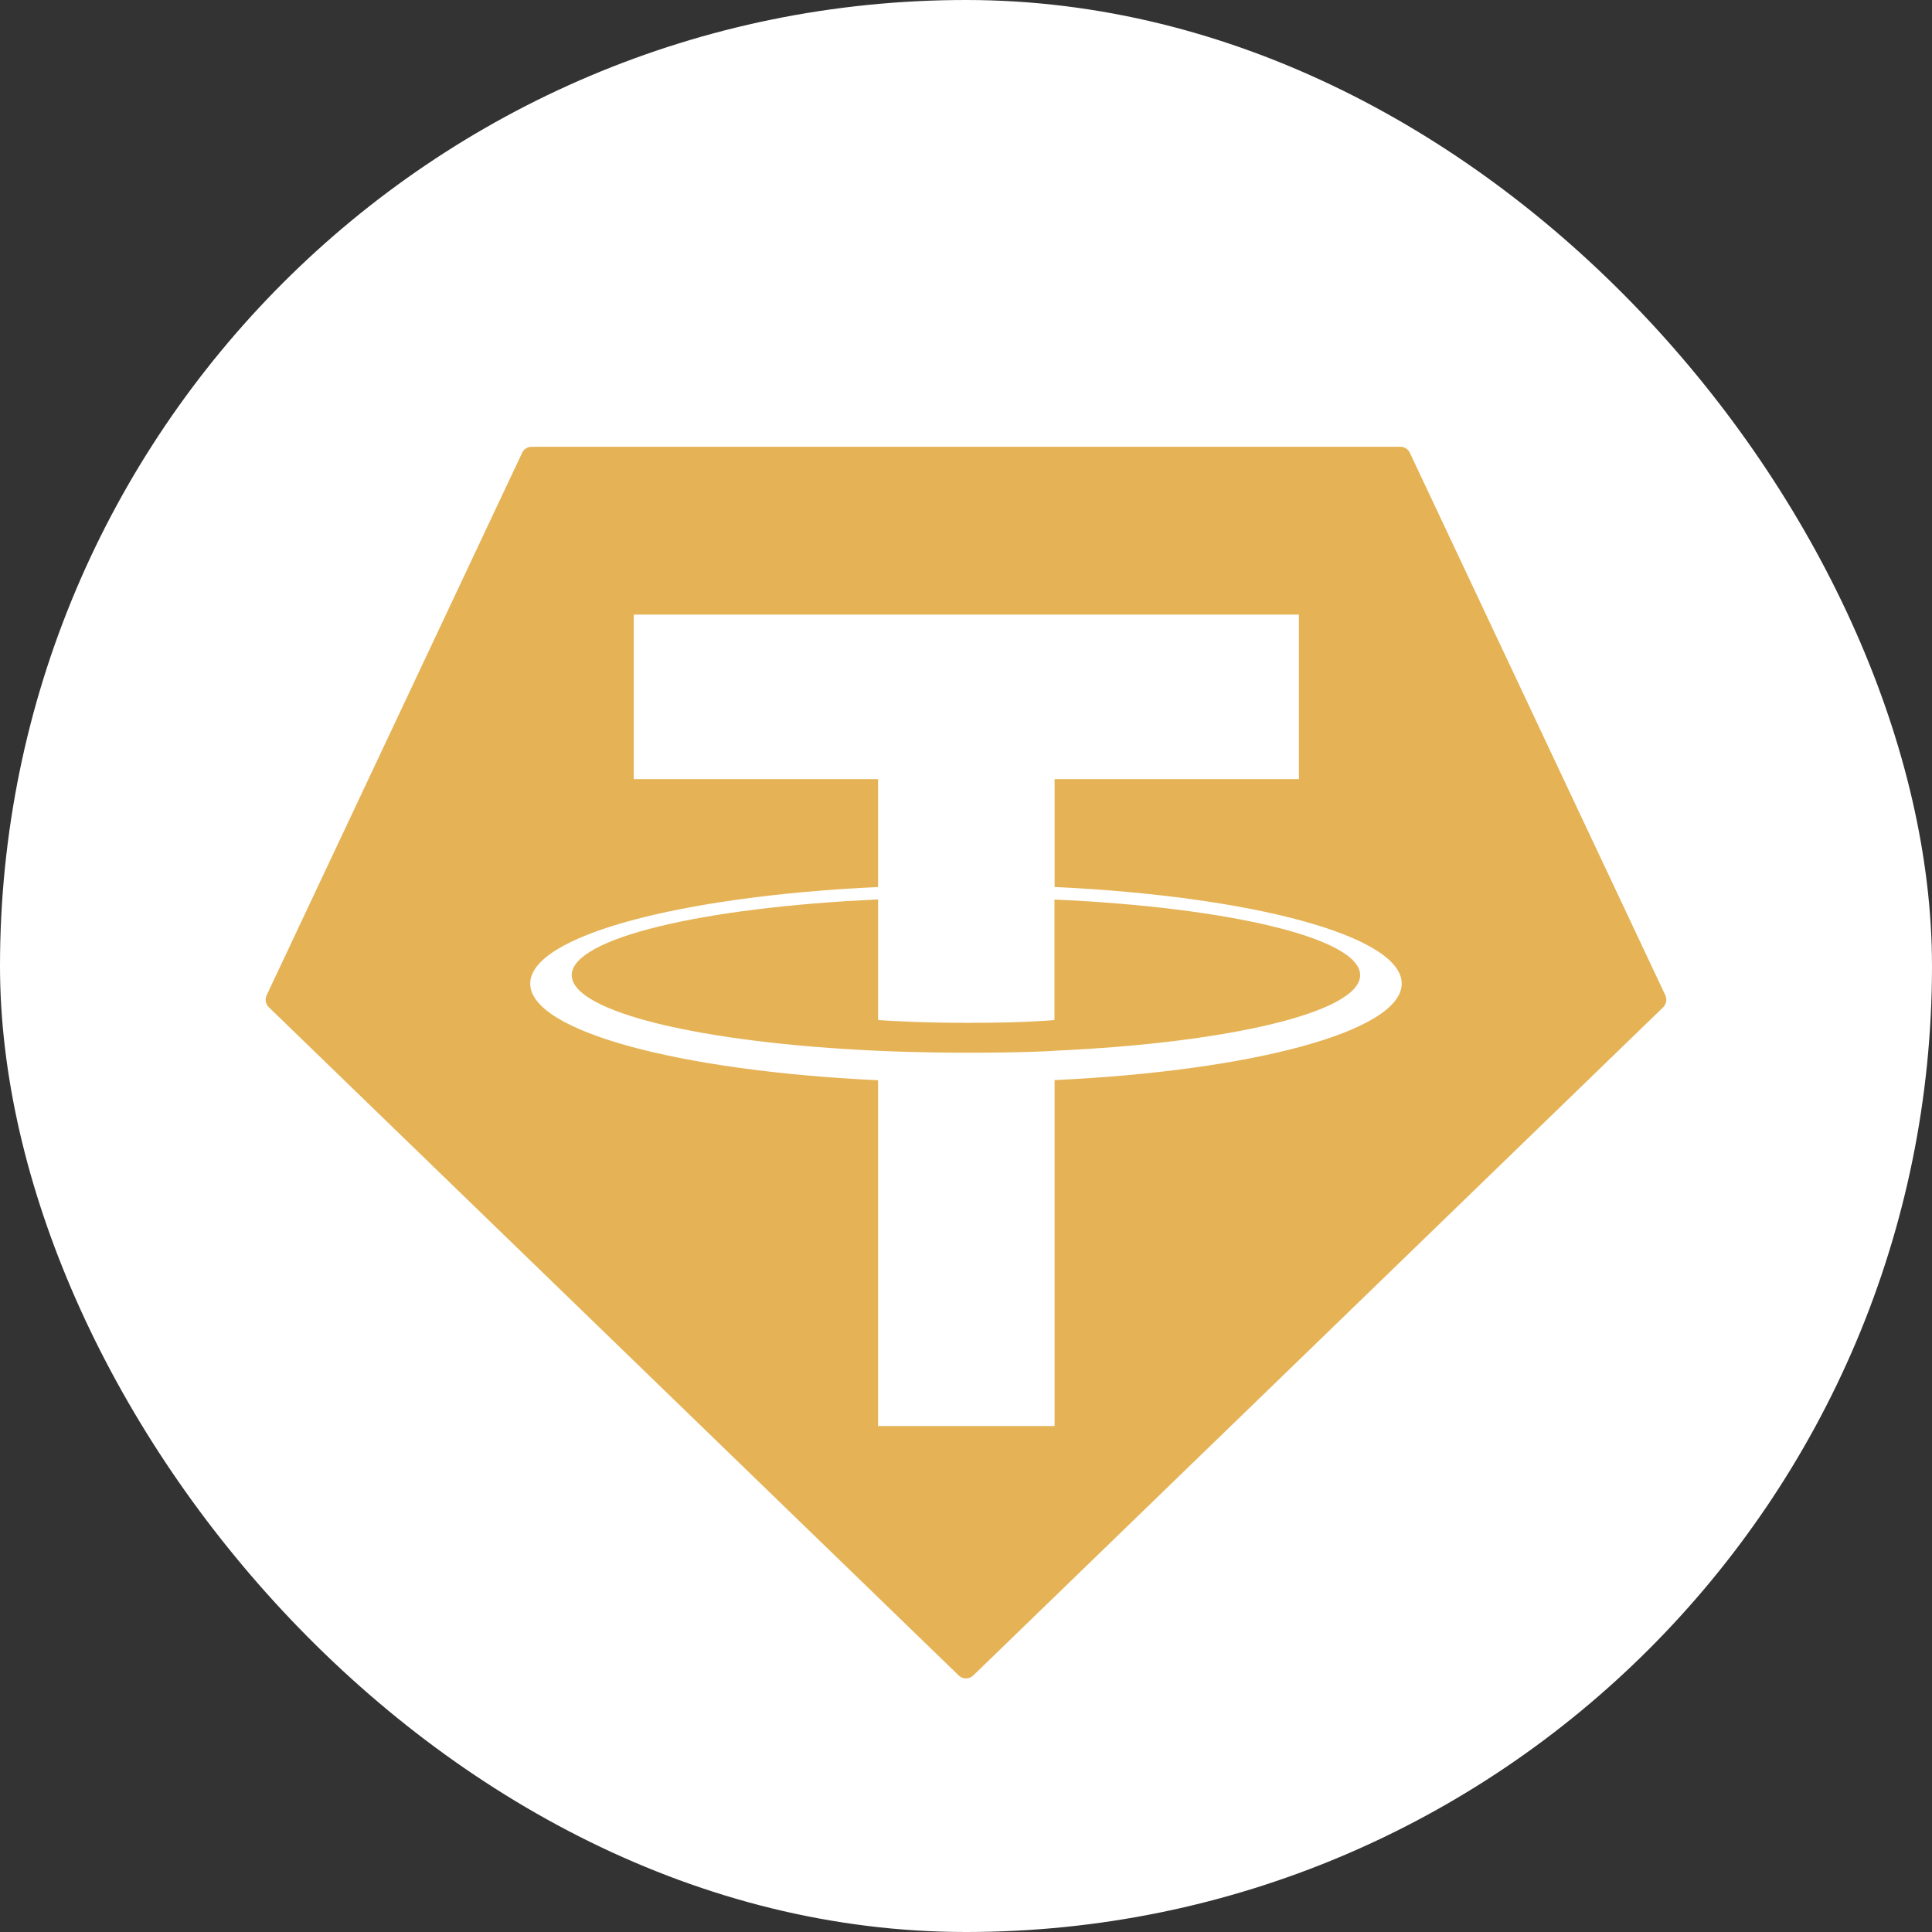
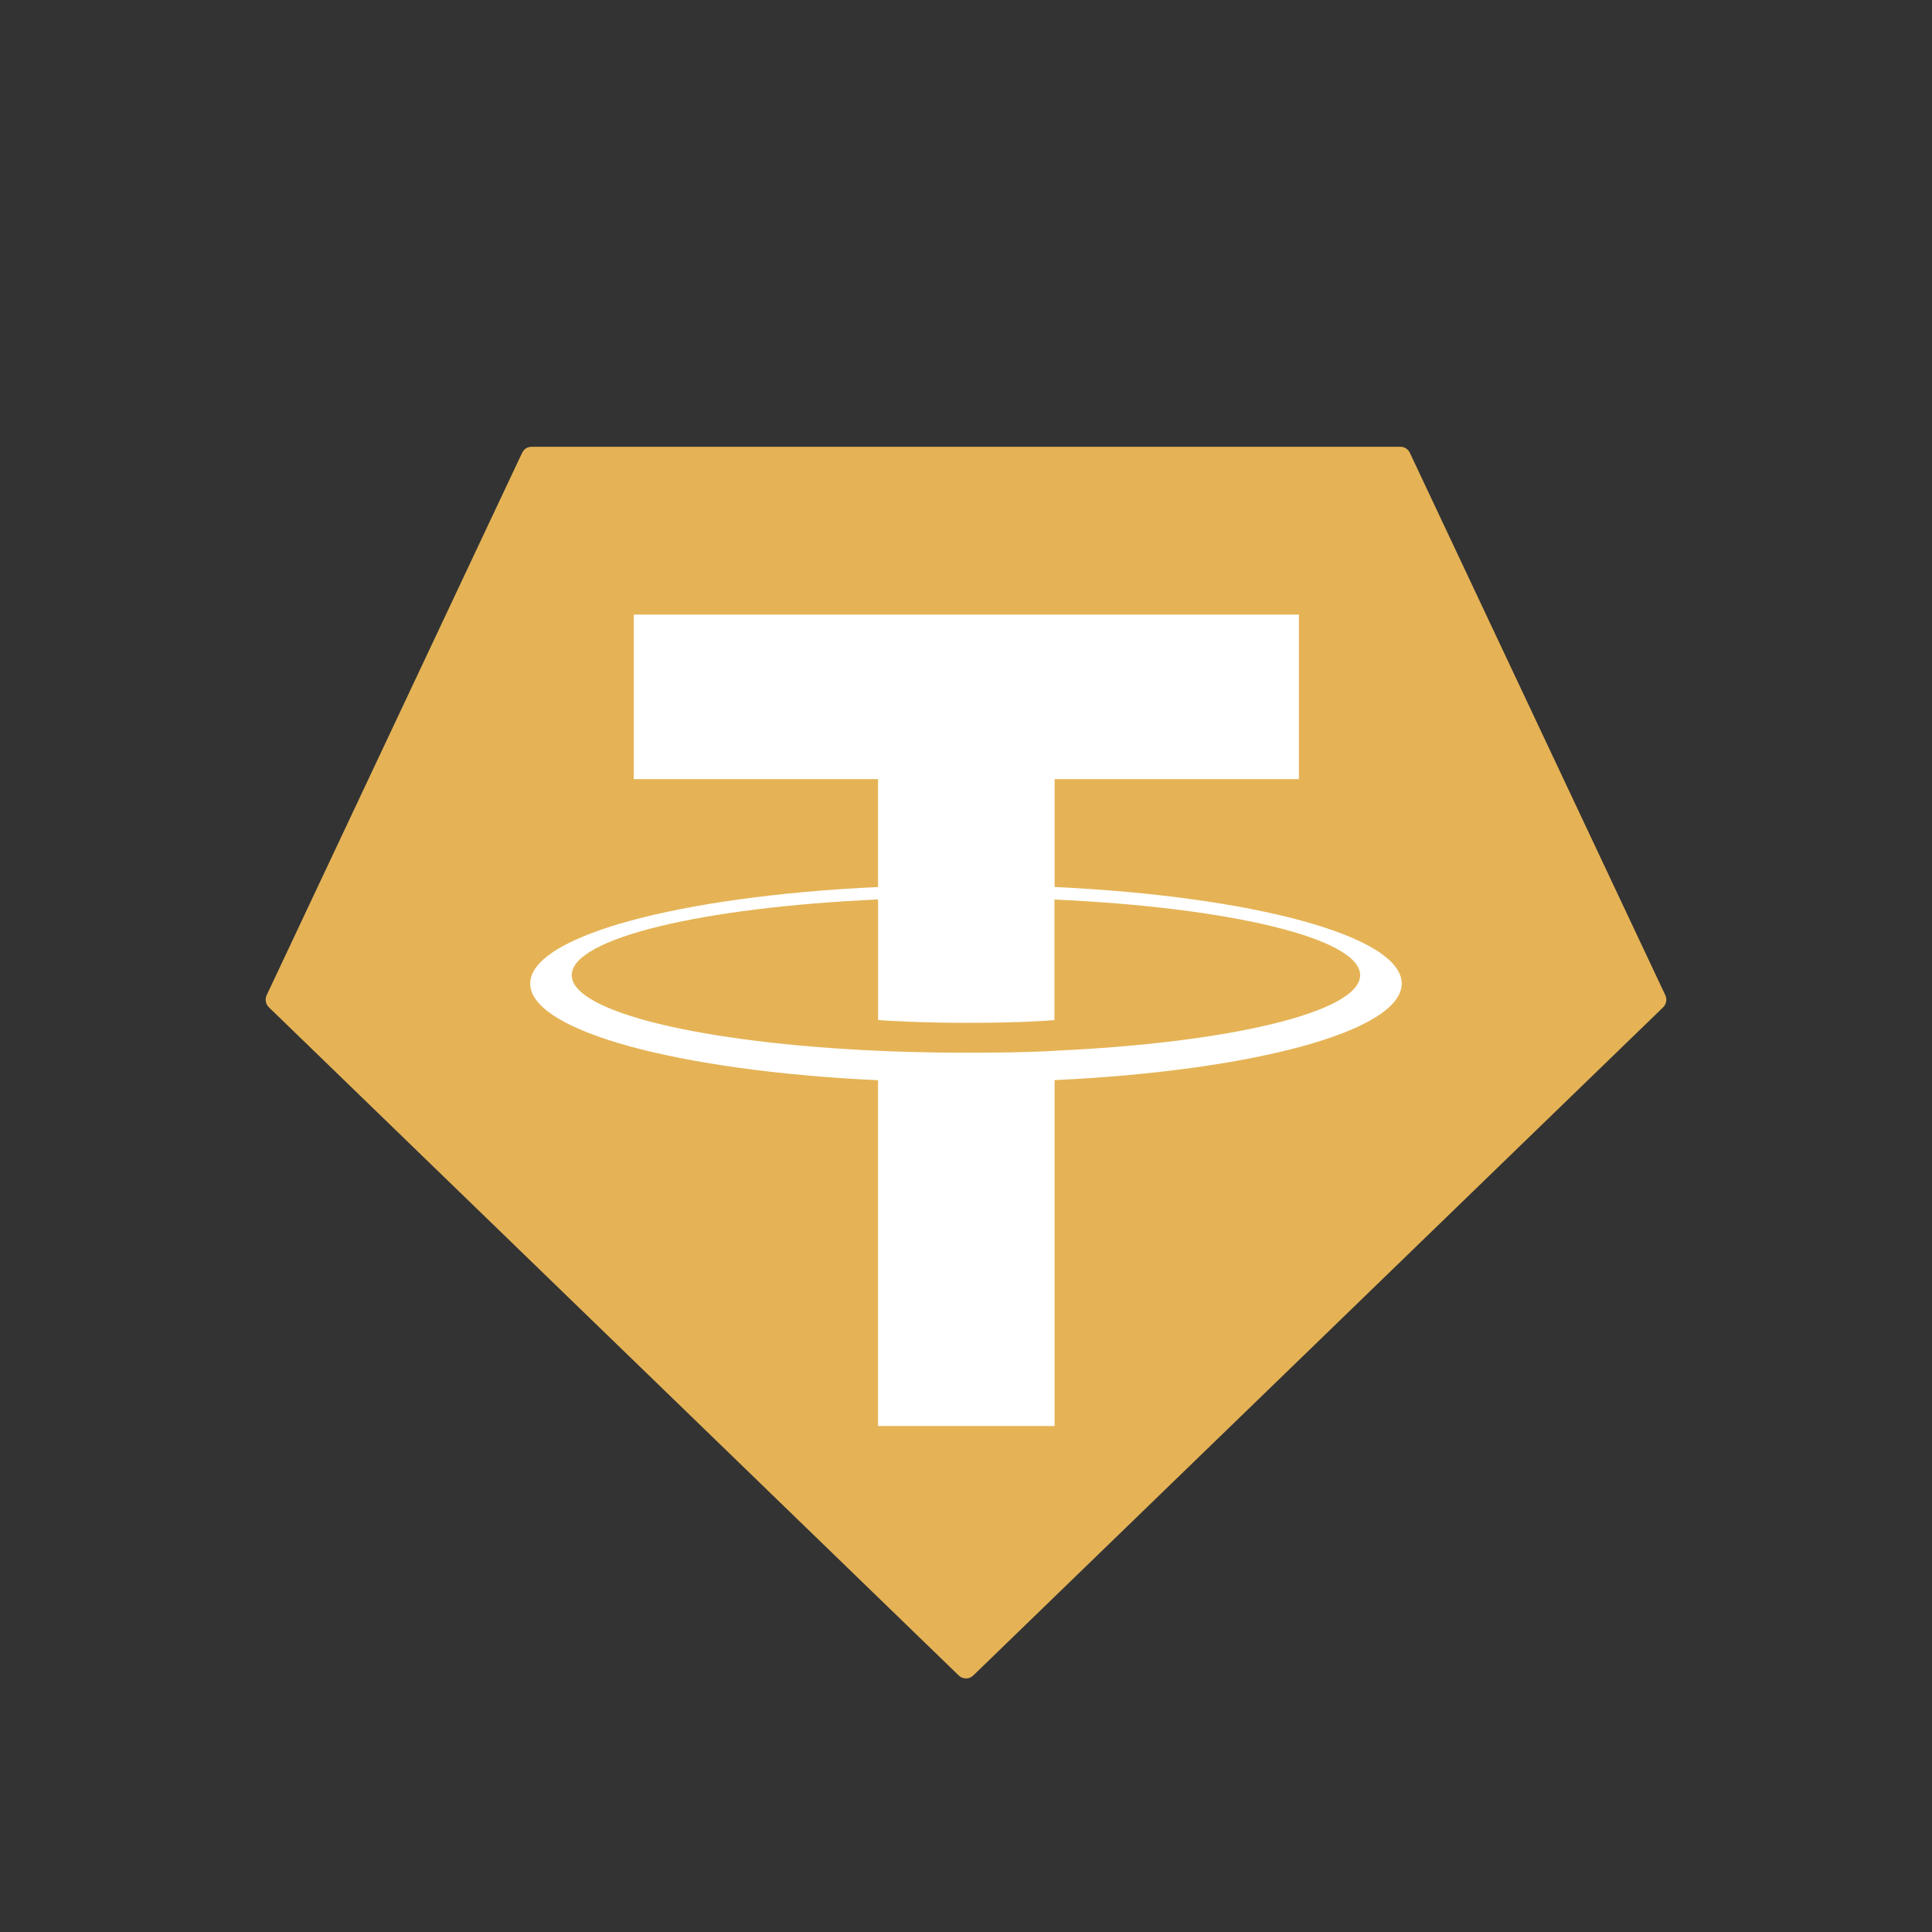
<svg xmlns="http://www.w3.org/2000/svg" width="160" height="160" viewBox="0 0 160 160" fill="none">
  <rect x="0" y="0" width="160" height="160" fill="#333333" stroke="none" />
  <g clip-path="url(#clip0_485_246)">
-     <rect width="160" height="160" rx="80" fill="white" />
    <g clip-path="url(#clip1_485_246)">
      <path fill-rule="evenodd" clip-rule="evenodd" d="M43.239 37.501L22.088 82.409C22.008 82.576 21.983 82.765 22.016 82.947C22.049 83.13 22.139 83.297 22.273 83.425L79.397 138.755C79.559 138.912 79.775 139 80 139C80.225 139 80.441 138.912 80.603 138.755L137.726 83.428C137.86 83.301 137.95 83.134 137.984 82.951C138.017 82.768 137.991 82.579 137.911 82.412L116.76 37.504C116.692 37.353 116.582 37.226 116.444 37.136C116.306 37.047 116.145 37 115.981 37H44.025C43.861 36.998 43.699 37.044 43.559 37.133C43.42 37.222 43.309 37.35 43.239 37.501Z" fill="#E5B356" />
      <path fill-rule="evenodd" clip-rule="evenodd" d="M87.339 87.021C86.929 87.052 84.81 87.18 80.084 87.18C76.325 87.18 73.655 87.066 72.719 87.021C58.191 86.375 47.347 83.818 47.347 80.758C47.347 77.697 58.191 75.144 72.719 74.488V84.475C73.669 84.544 76.389 84.706 80.149 84.706C84.66 84.706 86.919 84.516 87.325 84.478V74.495C101.822 75.148 112.642 77.704 112.642 80.758C112.642 83.811 101.826 86.368 87.325 87.017L87.339 87.021ZM87.339 73.462V64.525H107.571V50.897H52.487V64.525H72.716V73.458C56.274 74.222 43.91 77.514 43.91 81.459C43.91 85.404 56.274 88.693 72.716 89.46V118.097H87.336V89.449C103.74 88.686 116.084 85.397 116.084 81.456C116.084 77.514 103.75 74.225 87.336 73.458L87.339 73.462Z" fill="white" />
    </g>
  </g>
  <defs>
    <clipPath id="clip0_485_246">
      <rect width="160" height="160" rx="80" fill="white" />
    </clipPath>
    <clipPath id="clip1_485_246">
      <rect width="116" height="102" fill="white" transform="translate(22 37)" />
    </clipPath>
  </defs>
</svg>